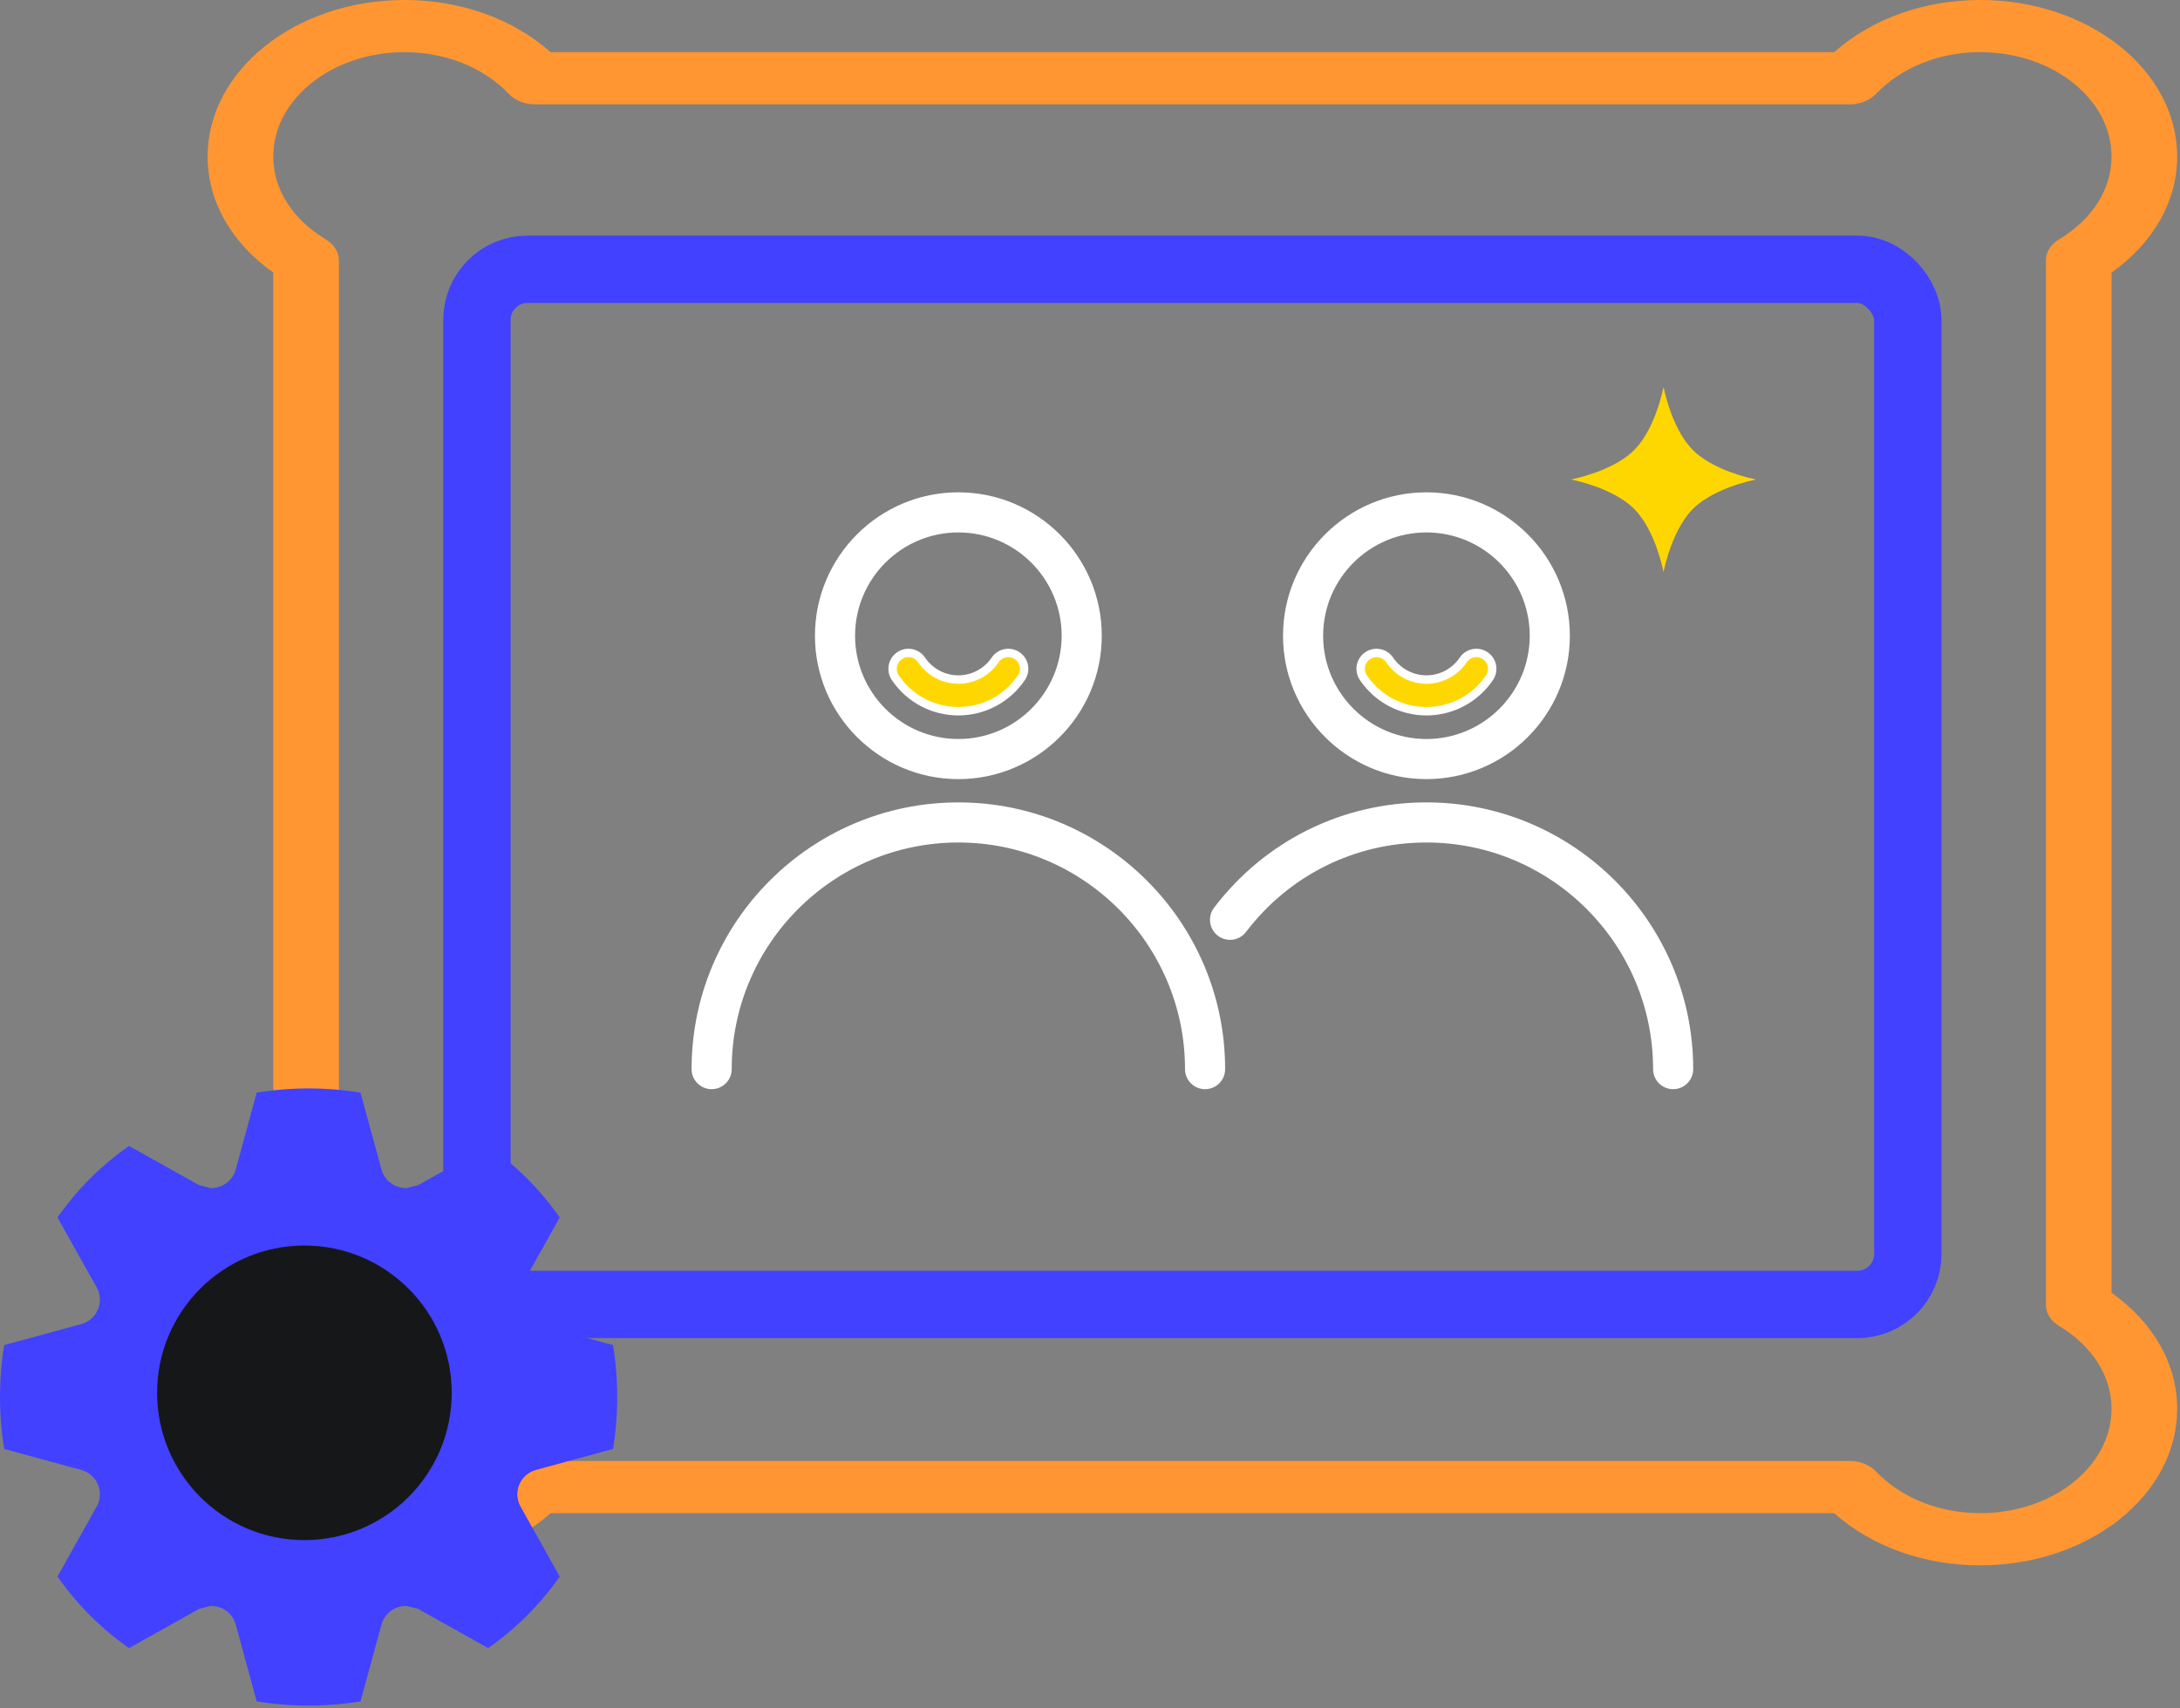
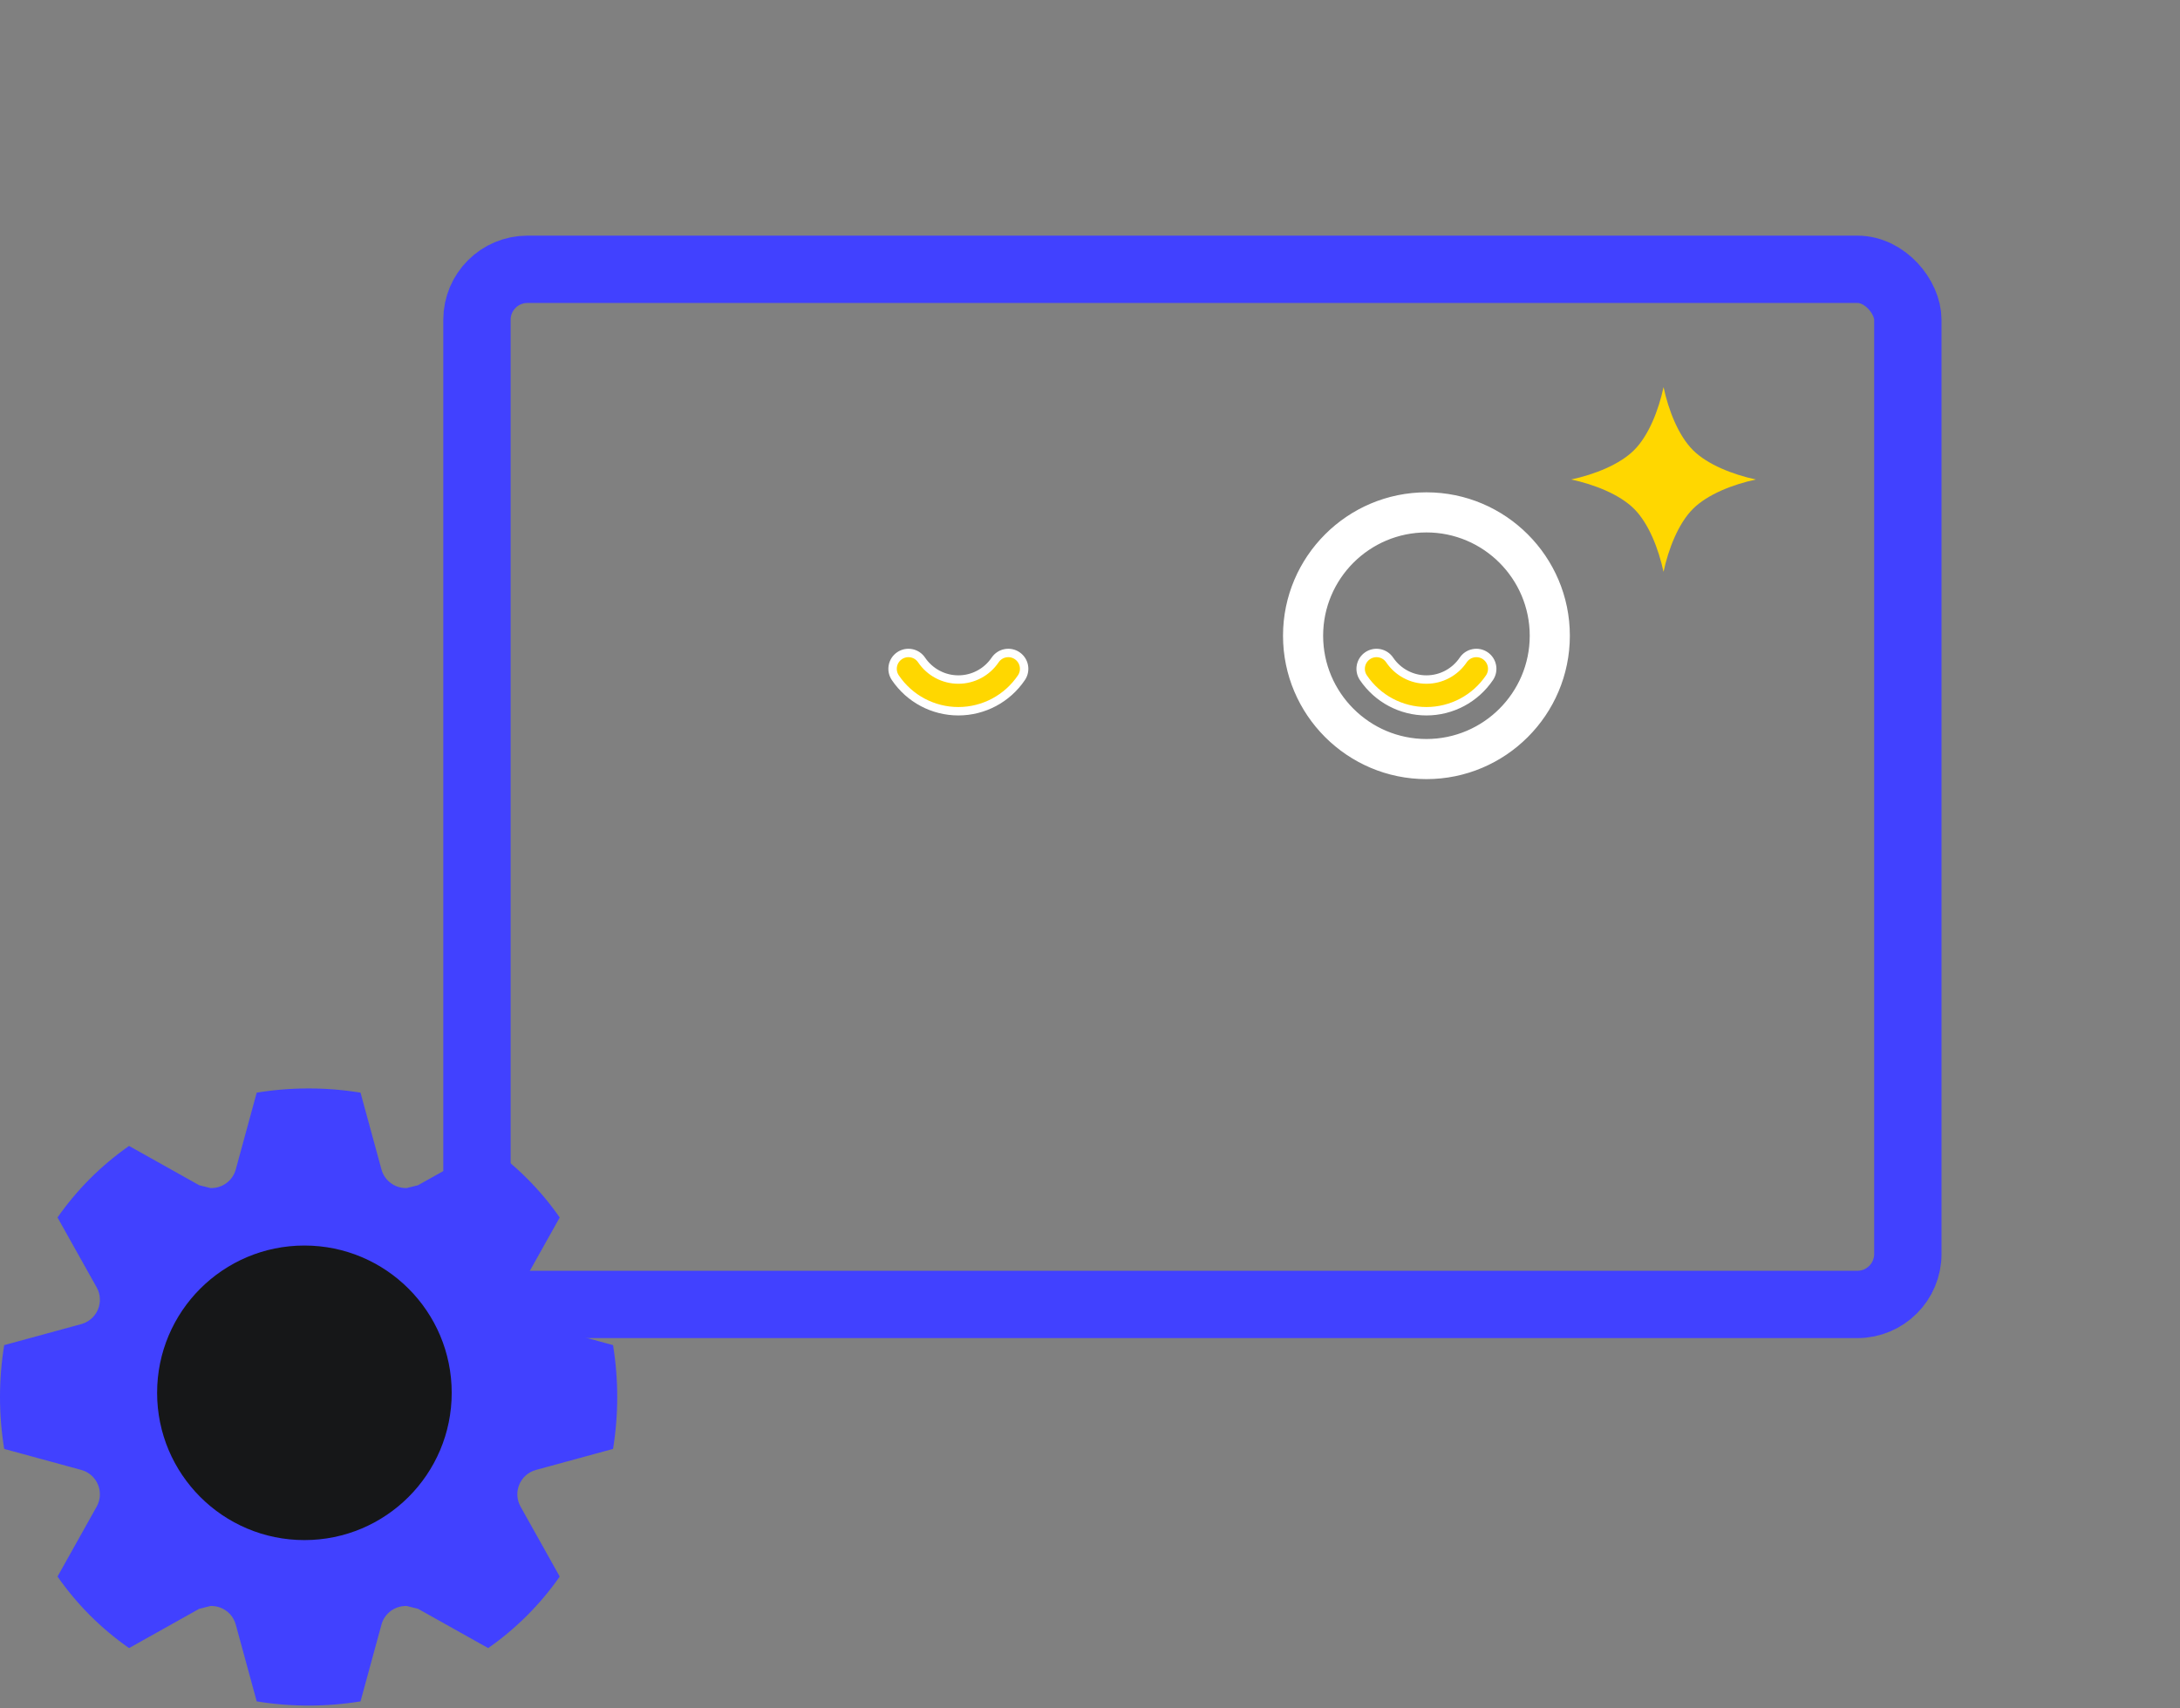
<svg xmlns="http://www.w3.org/2000/svg" width="259" height="203" viewBox="0 0 259 203" fill="none">
  <rect x="0" y="0" width="259" height="203" fill="#808080" stroke="none" />
  <rect x="56.666" y="32" width="170" height="123" rx="6" stroke="#4141FF" stroke-width="8" />
  <path d="M152.682 75.539C152.682 84.796 160.214 92.328 169.471 92.328C178.728 92.328 186.26 84.796 186.26 75.539C186.26 66.281 178.728 58.75 169.471 58.75C160.214 58.75 152.682 66.281 152.682 75.539ZM169.471 63.016C176.376 63.016 181.994 68.634 181.994 75.539C181.994 82.444 176.376 88.062 169.471 88.062C162.566 88.062 156.948 82.444 156.948 75.539C156.948 68.634 162.566 63.016 169.471 63.016Z" fill="white" stroke="white" stroke-width="0.5" />
  <path d="M169.471 84.512C172.475 84.512 175.275 83.022 176.963 80.527C177.545 79.665 177.319 78.495 176.458 77.912C175.596 77.329 174.426 77.556 173.843 78.417C172.857 79.876 171.223 80.747 169.471 80.747C167.72 80.747 166.086 79.876 165.099 78.417C164.517 77.556 163.346 77.33 162.485 77.912C161.623 78.495 161.397 79.665 161.979 80.527C163.667 83.022 166.468 84.512 169.471 84.512Z" fill="#FFD700" />
  <path d="M169.471 84.512C172.475 84.512 175.275 83.022 176.963 80.527C177.545 79.665 177.319 78.495 176.458 77.912C175.596 77.329 174.426 77.556 173.843 78.417C172.857 79.876 171.223 80.747 169.471 80.747C167.72 80.747 166.086 79.876 165.099 78.417C164.517 77.556 163.346 77.33 162.485 77.912C161.623 78.495 161.397 79.665 161.979 80.527C163.667 83.022 166.468 84.512 169.471 84.512Z" stroke="white" />
-   <path d="M113.861 92.328C123.118 92.328 130.649 84.796 130.649 75.539C130.649 66.281 123.118 58.75 113.861 58.75C104.603 58.75 97.072 66.281 97.072 75.539C97.072 84.796 104.603 92.328 113.861 92.328ZM113.861 63.016C120.766 63.016 126.383 68.634 126.383 75.539C126.383 82.444 120.766 88.062 113.861 88.062C106.956 88.062 101.338 82.444 101.338 75.539C101.338 68.634 106.956 63.016 113.861 63.016Z" fill="white" stroke="white" stroke-width="0.5" />
  <path d="M113.86 84.512C116.864 84.512 119.665 83.022 121.352 80.527C121.935 79.665 121.709 78.495 120.847 77.912C119.985 77.329 118.815 77.556 118.232 78.417C117.246 79.876 115.612 80.747 113.86 80.747C112.109 80.747 110.475 79.876 109.488 78.417C108.906 77.556 107.736 77.33 106.874 77.912C106.012 78.495 105.786 79.665 106.369 80.527C108.056 83.022 110.857 84.512 113.86 84.512Z" fill="#FFD700" />
  <path d="M113.86 84.512C116.864 84.512 119.665 83.022 121.352 80.527C121.935 79.665 121.709 78.495 120.847 77.912C119.985 77.329 118.815 77.556 118.232 78.417C117.246 79.876 115.612 80.747 113.86 80.747C112.109 80.747 110.475 79.876 109.488 78.417C108.906 77.556 107.736 77.33 106.874 77.912C106.012 78.495 105.786 79.665 106.369 80.527C108.056 83.022 110.857 84.512 113.86 84.512Z" stroke="white" />
-   <path d="M113.861 95.594C96.522 95.594 82.416 109.699 82.416 127.038C82.416 128.216 83.371 129.171 84.549 129.171C85.727 129.171 86.682 128.216 86.682 127.038C86.682 112.052 98.875 99.859 113.861 99.859C128.847 99.859 141.039 112.052 141.039 127.038C141.039 128.216 141.994 129.171 143.172 129.171C144.35 129.171 145.305 128.216 145.305 127.038C145.305 109.699 131.199 95.594 113.861 95.594Z" fill="white" stroke="white" stroke-width="0.5" />
-   <path d="M144.847 110.99L144.847 110.99C145.784 111.704 147.122 111.522 147.836 110.586L147.836 110.586C153.029 103.768 160.914 99.859 169.471 99.859C184.457 99.859 196.65 112.052 196.65 127.038C196.65 128.216 197.605 129.171 198.783 129.171C199.961 129.171 200.916 128.216 200.916 127.038C200.916 109.699 186.81 95.594 169.471 95.594C159.572 95.594 150.448 100.116 144.443 108C143.728 108.938 143.91 110.276 144.847 110.99Z" fill="white" stroke="white" stroke-width="0.5" />
  <g clip-path="url(#clip0_704_674)">
-     <path d="M250.866 153.608V32.392C255.846 28.852 258.666 23.907 258.666 18.6C258.666 8.342 248.171 0 235.266 0C228.589 0 222.365 2.241 217.915 6.2H65.417C60.963 2.241 54.743 0 48.066 0C35.161 0 24.666 8.342 24.666 18.6C24.666 23.907 27.486 28.852 32.466 32.392V153.608C27.486 157.148 24.666 162.093 24.666 167.4C24.666 177.658 35.161 186 48.066 186C54.743 186 60.963 183.759 65.417 179.8H217.915C222.365 183.759 228.589 186 235.266 186C248.171 186 258.666 177.658 258.666 167.4C258.666 162.093 255.846 157.148 250.866 153.608ZM235.266 179.8C230.391 179.8 225.871 177.99 222.864 174.828C222.127 174.056 220.976 173.6 219.752 173.6H63.58C62.355 173.6 61.205 174.056 60.468 174.828C57.461 177.99 52.941 179.8 48.066 179.8C39.462 179.8 32.466 174.238 32.466 167.4C32.466 163.525 34.743 159.932 38.722 157.542C39.693 156.956 40.266 156.042 40.266 155.068V30.932C40.266 29.958 39.693 29.044 38.722 28.458C34.743 26.068 32.466 22.475 32.466 18.6C32.466 11.761 39.463 6.2 48.066 6.2C52.941 6.2 57.461 8.01 60.468 11.173C61.205 11.945 62.355 12.4 63.58 12.4H219.752C220.976 12.4 222.127 11.945 222.864 11.173C225.871 8.011 230.391 6.2 235.266 6.2C243.87 6.2 250.866 11.762 250.866 18.6C250.866 22.475 248.589 26.068 244.611 28.458C243.636 29.044 243.067 29.958 243.067 30.932V155.068C243.067 156.042 243.636 156.956 244.611 157.542C248.589 159.932 250.866 163.525 250.866 167.4C250.866 174.239 243.87 179.8 235.266 179.8Z" fill="#FF9632" />
    <path d="M194.148 53.482C195.874 51.756 197.055 48.742 197.641 46C198.228 48.743 199.407 51.758 201.133 53.484C202.859 55.208 205.874 56.389 208.615 56.977C205.872 57.563 202.858 58.743 201.133 60.469C199.407 62.194 198.226 65.209 197.639 67.951C197.053 65.208 195.873 62.194 194.148 60.468C192.422 58.742 189.407 57.562 186.666 56.975C189.408 56.389 192.422 55.208 194.148 53.482Z" fill="#FFD700" />
  </g>
  <path d="M63.666 174.667L72.833 172.167C73.498 168.082 73.498 163.917 72.833 159.833L63.666 157.333C63.23 157.213 62.826 156.995 62.486 156.697C62.145 156.399 61.877 156.027 61.701 155.61C61.524 155.193 61.445 154.742 61.468 154.29C61.49 153.838 61.615 153.397 61.833 153L66.499 144.667C64.188 141.355 61.31 138.478 57.999 136.167L49.666 140.833L48.333 141.167C47.662 141.193 47.002 140.994 46.459 140.601C45.915 140.208 45.518 139.644 45.333 139L42.833 129.833C38.748 129.168 34.583 129.168 30.499 129.833L27.999 139C27.813 139.644 27.417 140.208 26.873 140.601C26.329 140.994 25.67 141.193 24.999 141.167L23.666 140.833L15.333 136.167C12.021 138.478 9.144 141.355 6.833 144.667L11.499 153C11.717 153.397 11.841 153.838 11.864 154.29C11.887 154.742 11.807 155.193 11.631 155.61C11.455 156.027 11.186 156.399 10.846 156.697C10.506 156.995 10.102 157.213 9.666 157.333L0.499 159.833C-0.166 163.917 -0.166 168.082 0.499 172.167L9.666 174.667C10.102 174.787 10.506 175.004 10.846 175.303C11.186 175.601 11.455 175.973 11.631 176.39C11.807 176.807 11.887 177.258 11.864 177.71C11.841 178.162 11.717 178.603 11.499 179L6.833 187.333C9.144 190.644 12.021 193.522 15.333 195.833L23.666 191.167L24.999 190.833C25.67 190.807 26.329 191.006 26.873 191.399C27.417 191.792 27.813 192.355 27.999 193L30.499 202.167C34.583 202.832 38.748 202.832 42.833 202.167L45.333 193C45.518 192.355 45.915 191.792 46.459 191.399C47.002 191.006 47.662 190.807 48.333 190.833L49.666 191.167L57.999 195.833C61.31 193.522 64.188 190.644 66.499 187.333L61.833 179C61.615 178.603 61.49 178.162 61.468 177.71C61.445 177.258 61.524 176.807 61.701 176.39C61.877 175.973 62.145 175.601 62.486 175.303C62.826 175.004 63.23 174.787 63.666 174.667ZM36.666 181C33.699 181 30.799 180.12 28.332 178.472C25.866 176.824 23.943 174.481 22.808 171.74C21.672 168.999 21.375 165.983 21.954 163.074C22.533 160.164 23.962 157.491 26.059 155.393C28.157 153.296 30.83 151.867 33.74 151.288C36.649 150.709 39.665 151.006 42.406 152.142C45.147 153.277 47.49 155.2 49.138 157.666C50.786 160.133 51.666 163.033 51.666 166C51.666 169.978 50.086 173.793 47.273 176.607C44.459 179.42 40.644 181 36.666 181Z" fill="#4141FF" />
  <circle cx="36.166" cy="165.5" r="17.5" fill="#161718" />
  <defs>
    <clipPath id="clip0_704_674">
      <rect width="234" height="186" fill="white" transform="translate(24.666)" />
    </clipPath>
  </defs>
</svg>